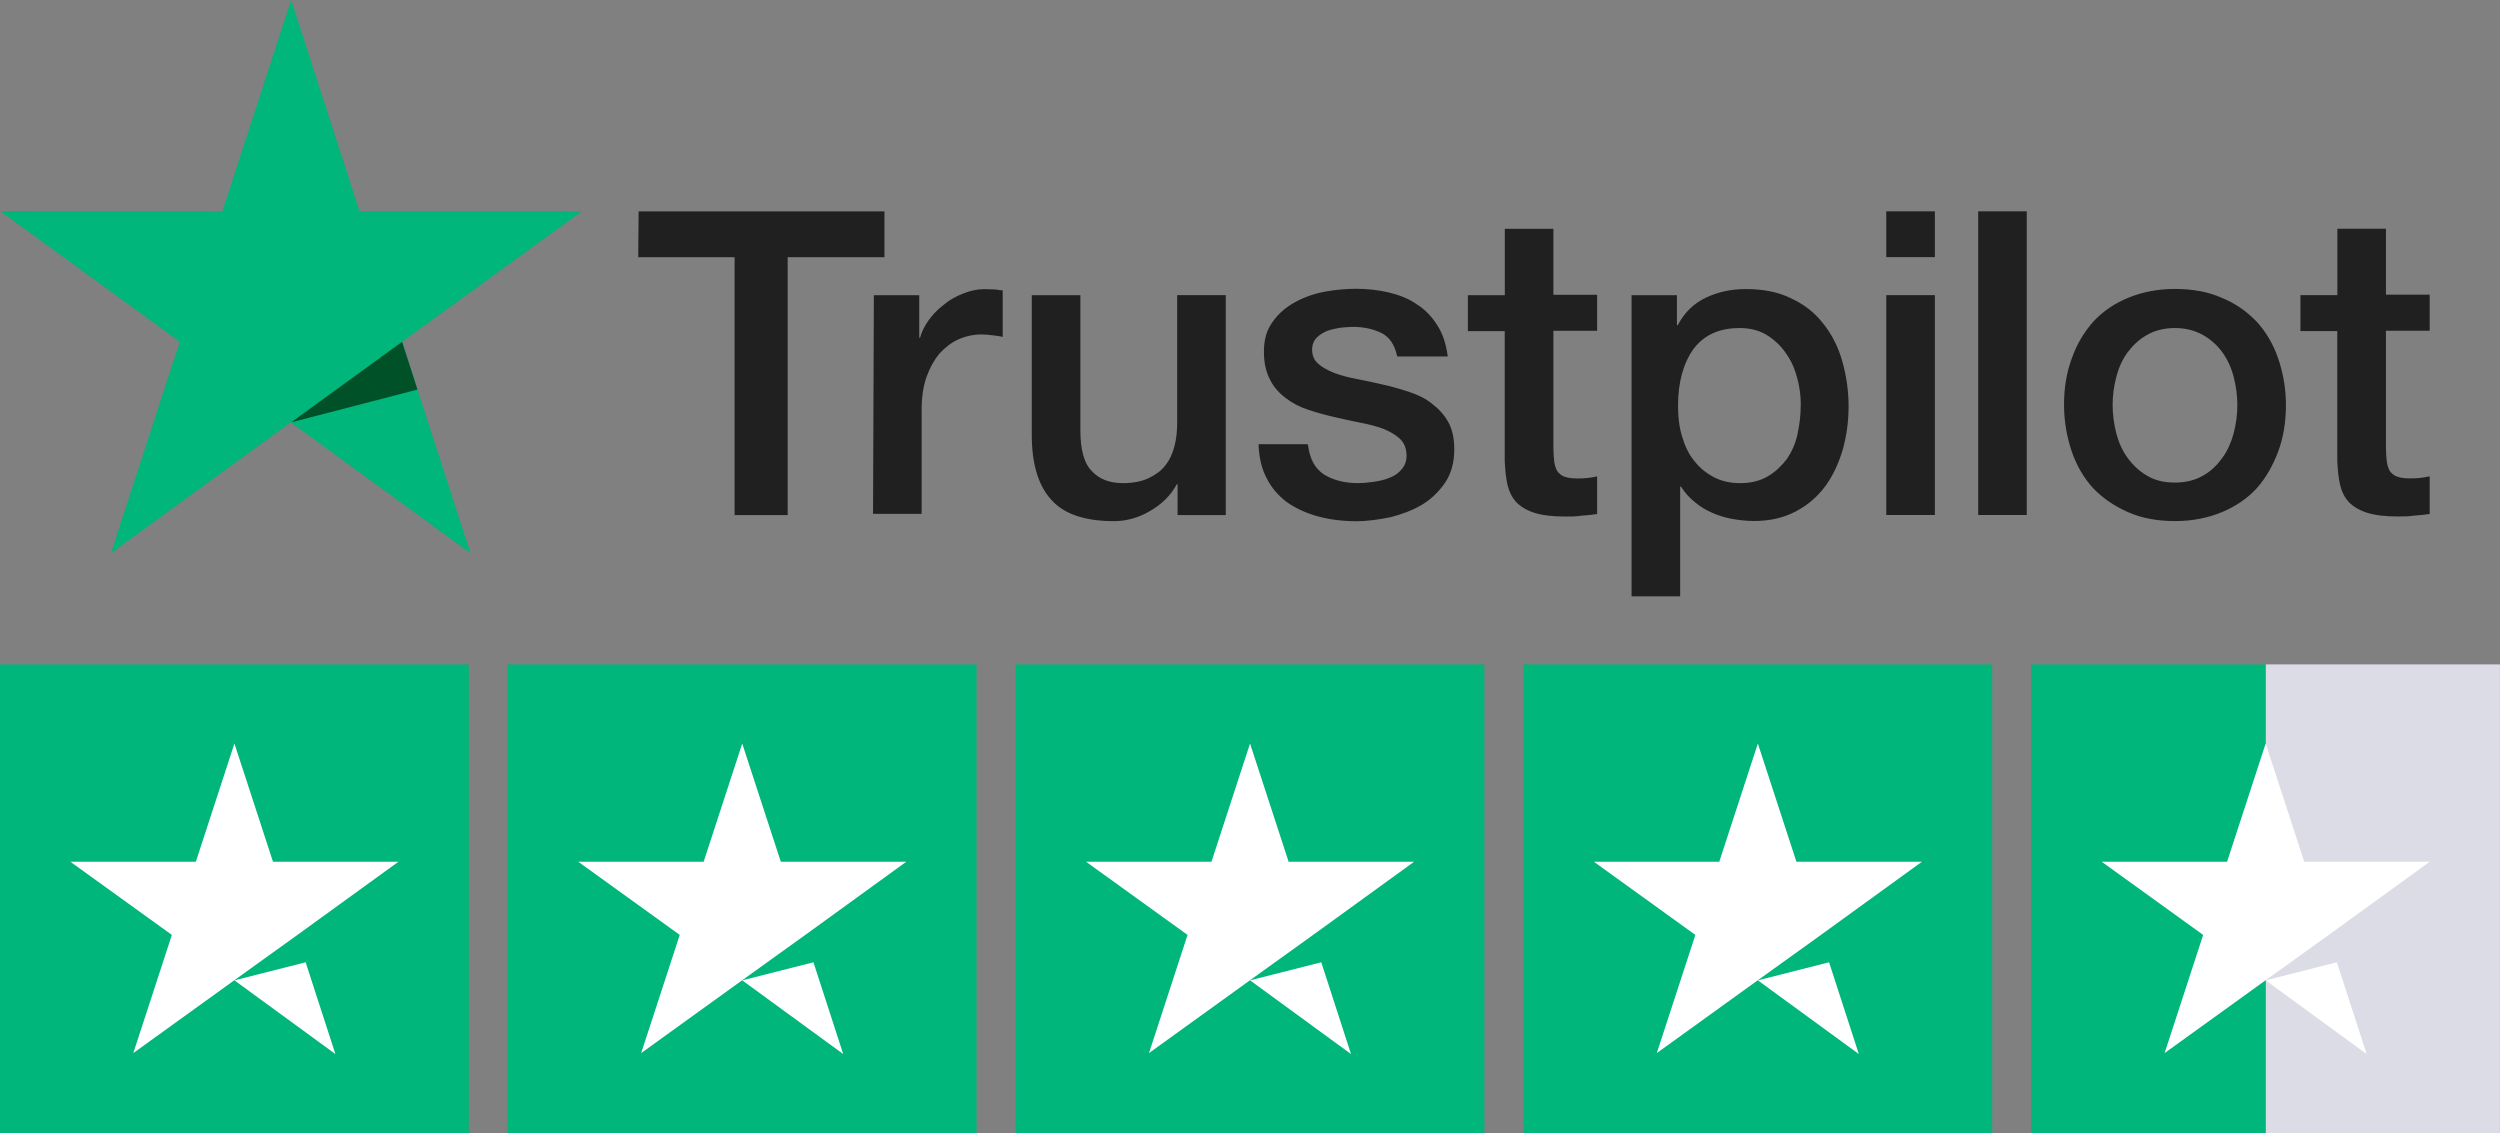
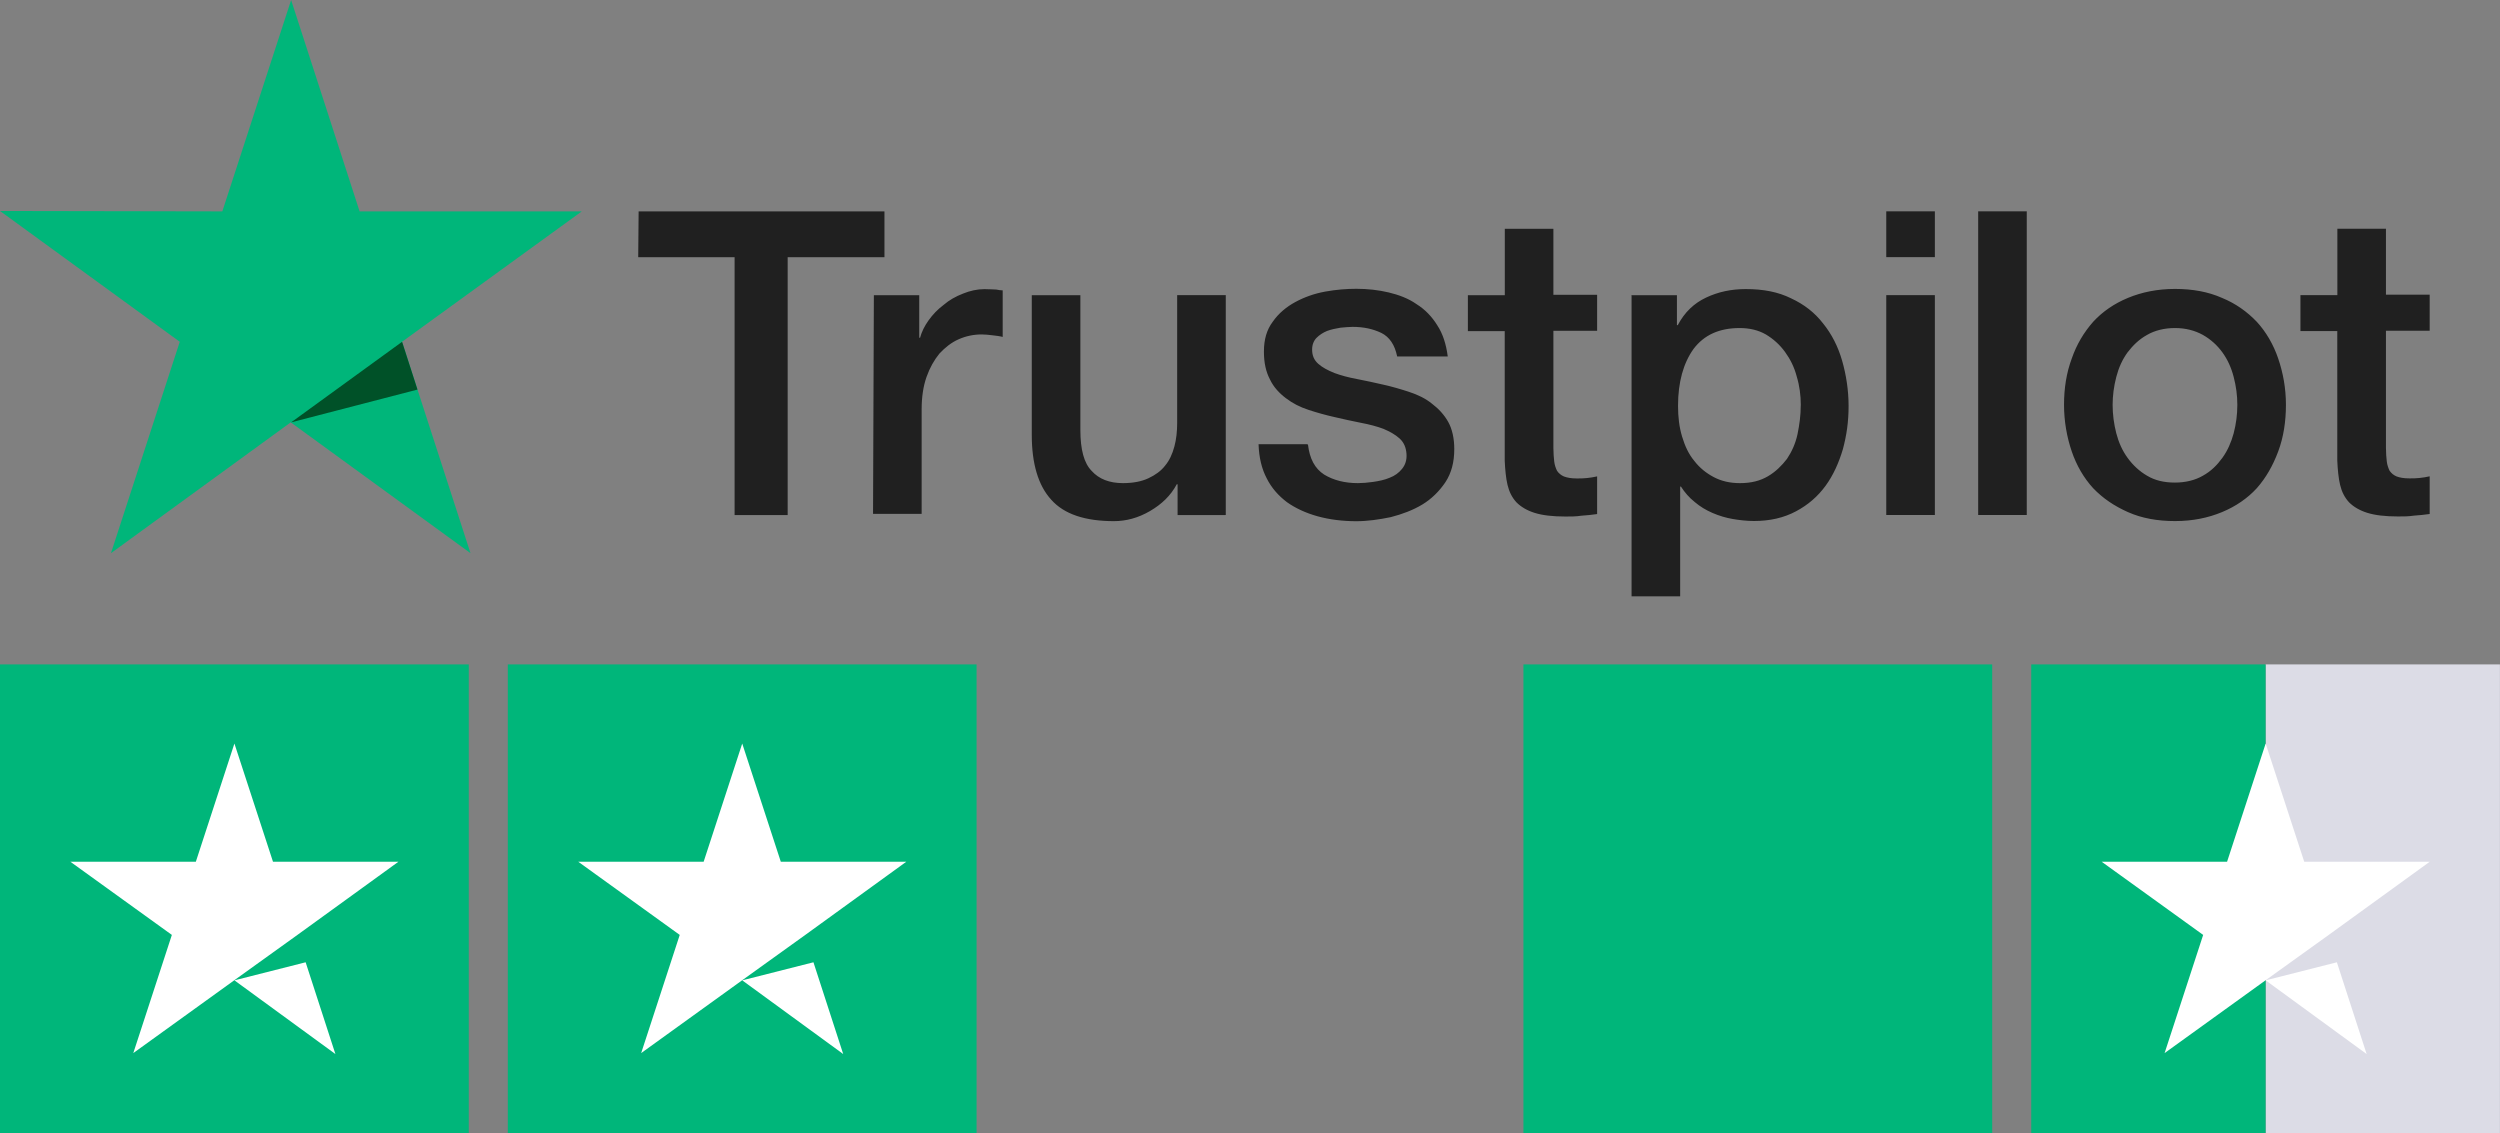
<svg xmlns="http://www.w3.org/2000/svg" id="Layer_2" data-name="Layer 2" viewBox="0 0 363.67 164.84">
  <rect x="0" y="0" width="363.67" height="164.84" fill="#808080" stroke="none" />
  <defs>
    <style>
      .cls-1 {
        fill: #fff;
      }

      .cls-2 {
        fill: #dcdce6;
      }

      .cls-3 {
        fill: #00b67a;
      }

      .cls-4 {
        fill: #202020;
      }

      .cls-5 {
        fill: #005128;
      }
    </style>
  </defs>
  <g id="Layer_1-2" data-name="Layer 1">
    <path class="cls-4" d="m92.9,30.75h35.76v6.66h-14.08v37.52h-7.72v-37.52h-14.02l.06-6.66Zm34.22,12.19h6.6v6.19h.12c.24-.88.65-1.71,1.24-2.53s1.3-1.59,2.18-2.24c.82-.71,1.77-1.24,2.83-1.65,1-.41,2.06-.65,3.12-.65.82,0,1.41.06,1.71.06.29.06.65.12.94.12v6.77c-.47-.12-1-.18-1.53-.24s-1-.12-1.53-.12c-1.18,0-2.3.24-3.36.71s-1.94,1.18-2.77,2.06c-.77.94-1.41,2.06-1.89,3.42s-.71,2.95-.71,4.71v15.2h-7.07l.12-31.81Zm51.13,31.99h-6.95v-4.48h-.12c-.88,1.65-2.18,2.89-3.89,3.89s-3.48,1.47-5.24,1.47c-4.18,0-7.25-1-9.13-3.12-1.89-2.06-2.83-5.24-2.83-9.43v-20.32h7.07v19.62c0,2.83.53,4.83,1.65,5.95,1.06,1.18,2.59,1.77,4.54,1.77,1.47,0,2.71-.24,3.71-.71s1.83-1.06,2.42-1.83c.65-.77,1.06-1.71,1.35-2.77s.41-2.24.41-3.48v-18.56h7.07v31.99h-.06Zm12.02-10.25c.24,2.06,1,3.48,2.36,4.36,1.35.82,3,1.24,4.89,1.24.65,0,1.41-.06,2.24-.18s1.65-.29,2.36-.59c.77-.29,1.35-.71,1.83-1.3s.71-1.3.65-2.18-.35-1.65-1-2.24-1.41-1-2.36-1.41c-.94-.35-2.06-.65-3.3-.88s-2.47-.53-3.77-.82-2.59-.65-3.83-1.06-2.3-.94-3.3-1.71c-.94-.71-1.77-1.59-2.3-2.71-.59-1.12-.88-2.42-.88-4.06,0-1.77.41-3.18,1.3-4.36.82-1.18,1.94-2.12,3.24-2.83s2.77-1.24,4.36-1.53,3.12-.41,4.54-.41c1.65,0,3.24.18,4.71.53s2.89.88,4.06,1.71c1.24.77,2.24,1.83,3,3.06.82,1.24,1.3,2.77,1.53,4.54h-7.36c-.35-1.71-1.12-2.83-2.3-3.42-1.24-.59-2.59-.88-4.18-.88-.47,0-1.12.06-1.77.12-.71.12-1.3.24-1.94.47-.59.24-1.12.59-1.53,1s-.65,1-.65,1.71c0,.88.29,1.53.88,2.06s1.35.94,2.36,1.35c.94.35,2.06.65,3.3.88s2.53.53,3.83.82,2.53.65,3.77,1.06,2.36.94,3.3,1.71c.94.71,1.77,1.59,2.36,2.65s.88,2.42.88,3.95c0,1.89-.41,3.48-1.3,4.83-.88,1.3-2,2.42-3.36,3.24s-2.95,1.41-4.59,1.83c-1.71.35-3.36.59-5.01.59-2,0-3.89-.24-5.6-.71s-3.24-1.18-4.48-2.06c-1.24-.94-2.24-2.06-2.95-3.48-.71-1.35-1.12-3-1.18-4.95h7.13v.06h.06Zm23.27-21.74h5.36v-9.66h7.07v9.6h6.36v5.24h-6.36v17.08c0,.77.06,1.35.12,1.94.06.53.24,1,.41,1.35.24.35.59.65,1,.82.47.18,1.06.29,1.89.29.47,0,1,0,1.47-.06s1-.12,1.47-.24v5.48c-.77.12-1.53.18-2.3.24-.77.12-1.47.12-2.3.12-1.89,0-3.36-.18-4.48-.53s-2-.88-2.65-1.53c-.65-.71-1.06-1.53-1.3-2.53s-.35-2.24-.41-3.53v-18.85h-5.36v-5.36.12Zm23.74,0h6.66v4.36h.12c1-1.89,2.36-3.18,4.12-4.01s3.65-1.24,5.77-1.24c2.53,0,4.71.41,6.6,1.35,1.89.88,3.42,2.06,4.65,3.65,1.24,1.53,2.18,3.36,2.77,5.42s.94,4.3.94,6.6-.29,4.24-.82,6.24c-.59,2-1.41,3.83-2.53,5.36s-2.53,2.77-4.3,3.71-3.77,1.41-6.13,1.41c-1,0-2.06-.12-3.06-.29s-2-.47-2.95-.88-1.83-.94-2.59-1.59c-.82-.65-1.47-1.41-2-2.24h-.12v15.96h-7.07v-43.83h-.06Zm24.68,16.02c0-1.41-.18-2.83-.59-4.18-.35-1.35-.94-2.53-1.71-3.59s-1.71-1.89-2.77-2.53c-1.12-.65-2.42-.94-3.83-.94-2.95,0-5.18,1-6.72,3.06-1.47,2.06-2.24,4.83-2.24,8.25,0,1.65.18,3.12.59,4.48s.94,2.53,1.77,3.53c.77,1,1.71,1.77,2.83,2.36s2.36.88,3.83.88c1.65,0,2.95-.35,4.06-1s2-1.53,2.77-2.53c.71-1.06,1.24-2.24,1.53-3.59.29-1.41.47-2.77.47-4.18Zm12.43-28.22h7.07v6.66h-7.07v-6.66Zm0,12.19h7.07v31.99h-7.07v-31.99Zm13.37-12.19h7.07v44.18h-7.07V30.75Zm28.63,45.06c-2.53,0-4.83-.41-6.83-1.3s-3.65-2-5.07-3.48c-1.35-1.47-2.42-3.3-3.12-5.36s-1.12-4.36-1.12-6.77.35-4.65,1.12-6.72c.71-2.06,1.77-3.83,3.12-5.36,1.35-1.47,3.06-2.65,5.07-3.48s4.3-1.3,6.83-1.3,4.83.41,6.83,1.3c2,.82,3.65,2,5.07,3.48,1.35,1.47,2.42,3.3,3.12,5.36s1.12,4.3,1.12,6.72-.35,4.71-1.12,6.77-1.77,3.83-3.12,5.36c-1.35,1.47-3.06,2.65-5.07,3.48s-4.24,1.3-6.83,1.3Zm0-5.6c1.53,0,2.95-.35,4.06-1,1.18-.65,2.06-1.53,2.83-2.59s1.3-2.3,1.65-3.59c.35-1.35.53-2.71.53-4.12s-.18-2.71-.53-4.06-.88-2.53-1.65-3.59-1.71-1.89-2.83-2.53c-1.18-.65-2.53-1-4.06-1s-2.95.35-4.06,1c-1.18.65-2.06,1.53-2.83,2.53-.77,1.06-1.3,2.24-1.65,3.59s-.53,2.71-.53,4.06.18,2.77.53,4.12.88,2.53,1.65,3.59,1.71,1.94,2.83,2.59c1.18.71,2.53,1,4.06,1Zm18.26-27.27h5.36v-9.66h7.07v9.6h6.36v5.24h-6.36v17.08c0,.77.06,1.35.12,1.94.06.53.24,1,.41,1.35.24.35.59.65,1,.82.47.18,1.06.29,1.89.29.47,0,1,0,1.47-.06s1-.12,1.47-.24v5.48c-.77.12-1.53.18-2.3.24-.77.12-1.47.12-2.3.12-1.89,0-3.36-.18-4.48-.53s-2-.88-2.65-1.53c-.65-.71-1.06-1.53-1.3-2.53s-.35-2.24-.41-3.53v-18.85h-5.36v-5.36.12Z" />
    <path class="cls-3" d="m84.65,30.75h-32.34L42.35,0l-10.01,30.75-32.34-.06,26.15,19.03-10.01,30.75,26.15-19.03,26.15,19.03-9.96-30.75,26.15-18.97Z" />
    <path class="cls-5" d="m60.73,56.67l-2.24-6.95-16.14,11.72,18.38-4.77Z" />
    <g>
      <rect class="cls-3" y="96.65" width="68.19" height="68.19" />
      <rect class="cls-3" x="73.87" y="96.65" width="68.19" height="68.19" />
-       <rect class="cls-3" x="147.74" y="96.65" width="68.19" height="68.19" />
      <rect class="cls-3" x="221.61" y="96.65" width="68.19" height="68.19" />
      <rect class="cls-2" x="329.57" y="96.65" width="34.09" height="68.19" />
      <rect class="cls-3" x="295.48" y="96.65" width="34.09" height="68.19" />
      <path class="cls-1" d="m57.96,125.35h-18.25l-5.61-17.19-5.61,17.19H10.23l14.77,10.65-5.61,17.19,14.77-10.65,9.09-6.53,14.7-10.65Zm-23.87,17.26l10.37-2.63,4.33,13.35-14.7-10.73Z" />
      <path class="cls-1" d="m131.83,125.35h-18.25l-5.61-17.19-5.61,17.19h-18.25l14.77,10.65-5.61,17.19,14.77-10.65,9.09-6.53,14.7-10.65Zm-23.87,17.26l10.37-2.63,4.33,13.35-14.7-10.73Z" />
-       <path class="cls-1" d="m205.7,125.35h-18.25l-5.61-17.19-5.61,17.19h-18.25l14.77,10.65-5.61,17.19,14.77-10.65,9.09-6.53,14.7-10.65Zm-23.87,17.26l10.37-2.63,4.33,13.35-14.7-10.73Z" />
-       <path class="cls-1" d="m279.57,125.35h-18.25l-5.61-17.19-5.61,17.19h-18.25l14.77,10.65-5.61,17.19,14.77-10.65,9.09-6.53,14.7-10.65Zm-23.87,17.26l10.37-2.63,4.33,13.35-14.7-10.73Z" />
      <path class="cls-1" d="m353.44,125.35h-18.25l-5.61-17.19-5.61,17.19h-18.25l14.77,10.65-5.61,17.19,14.77-10.65,9.09-6.53,14.7-10.65Zm-23.87,17.26l10.37-2.63,4.33,13.35-14.7-10.73Z" />
    </g>
  </g>
</svg>